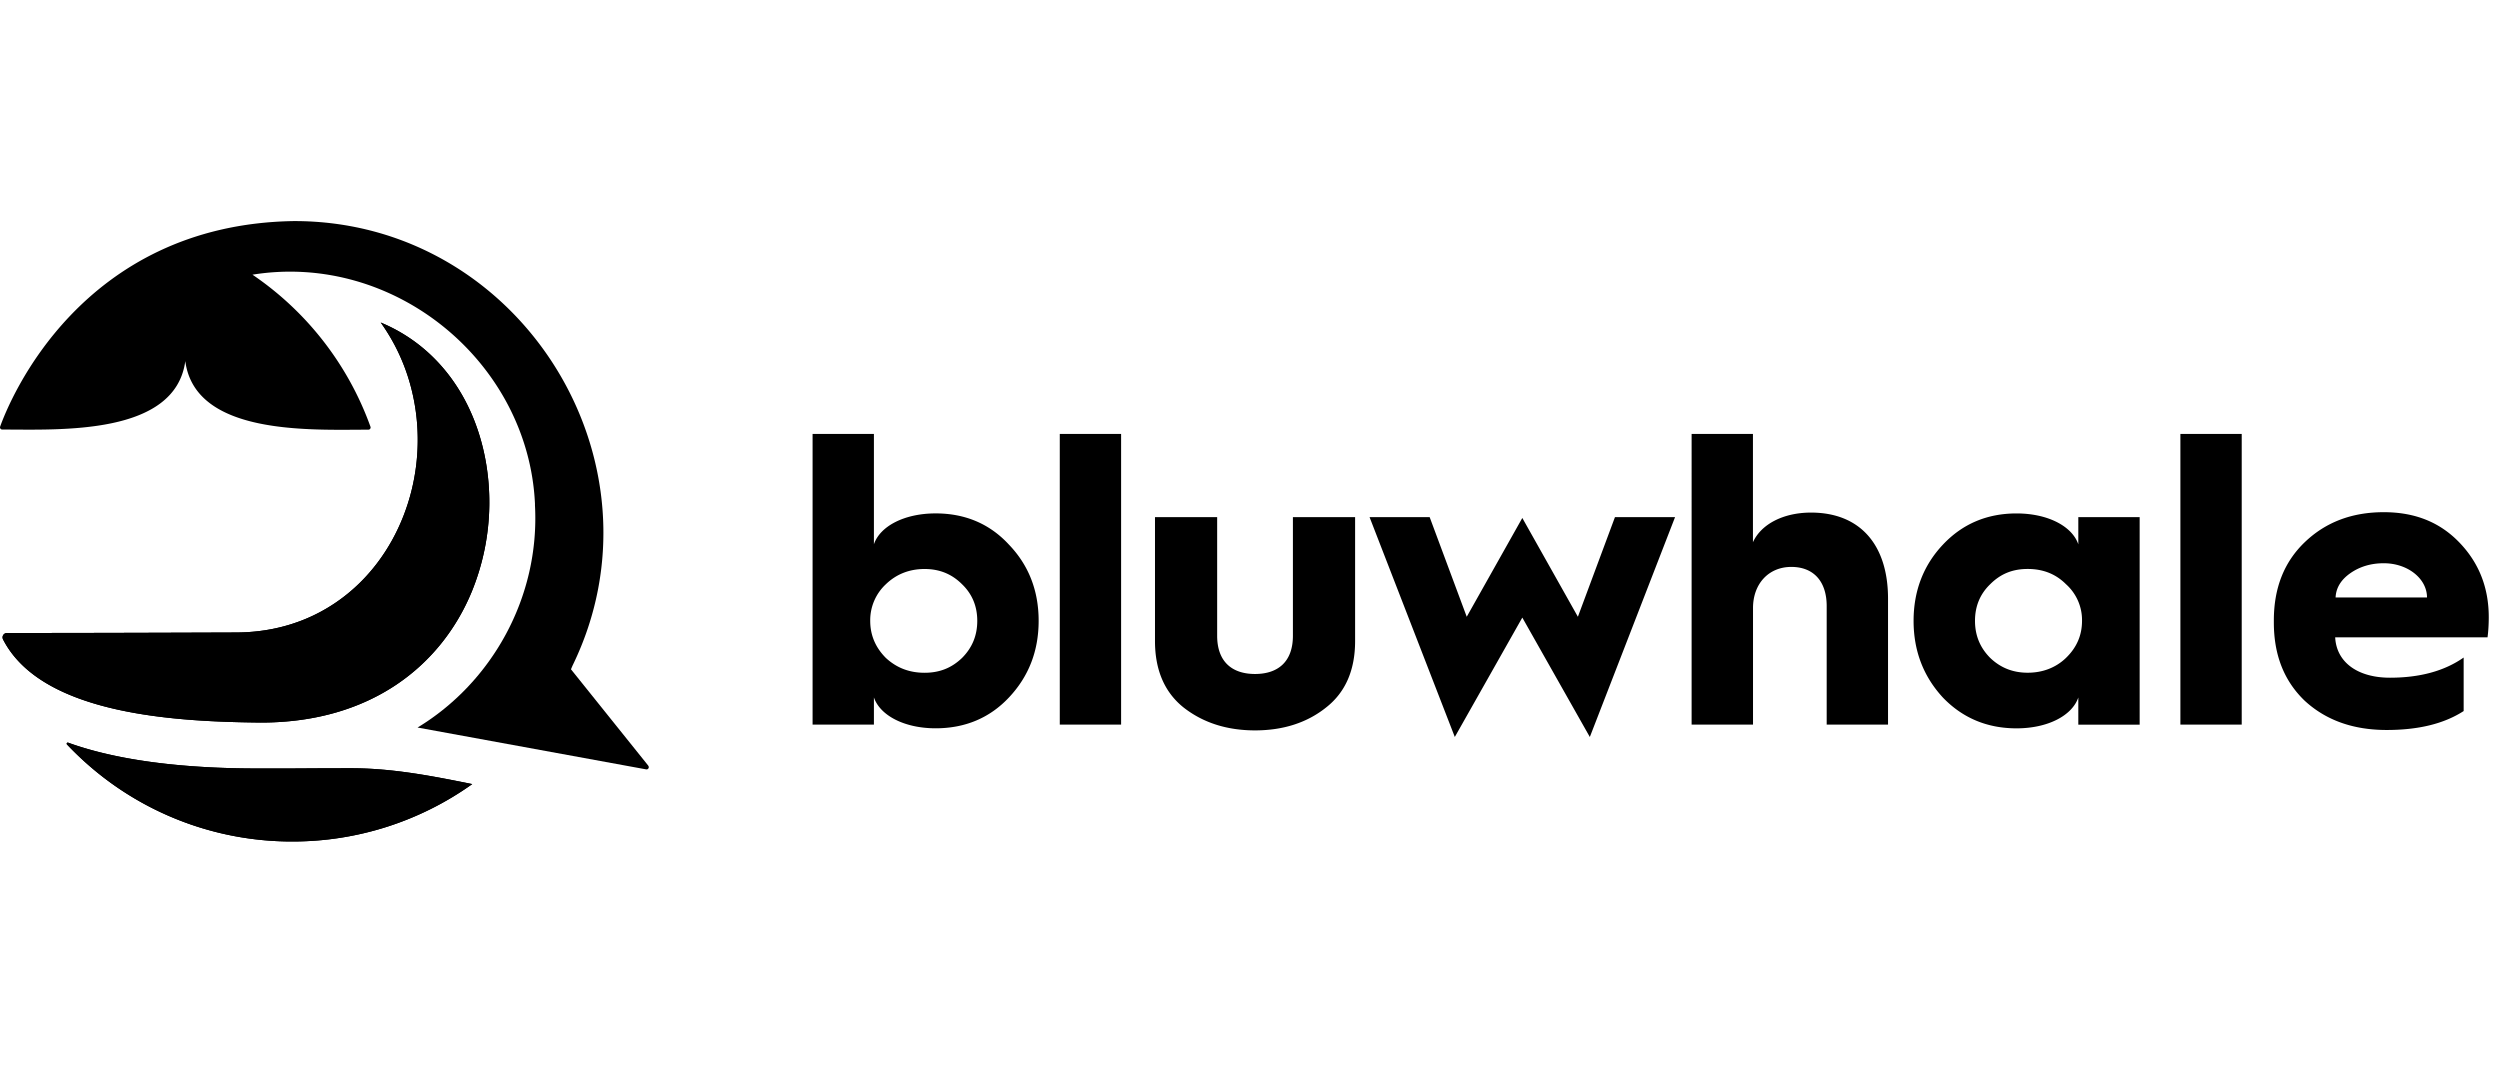
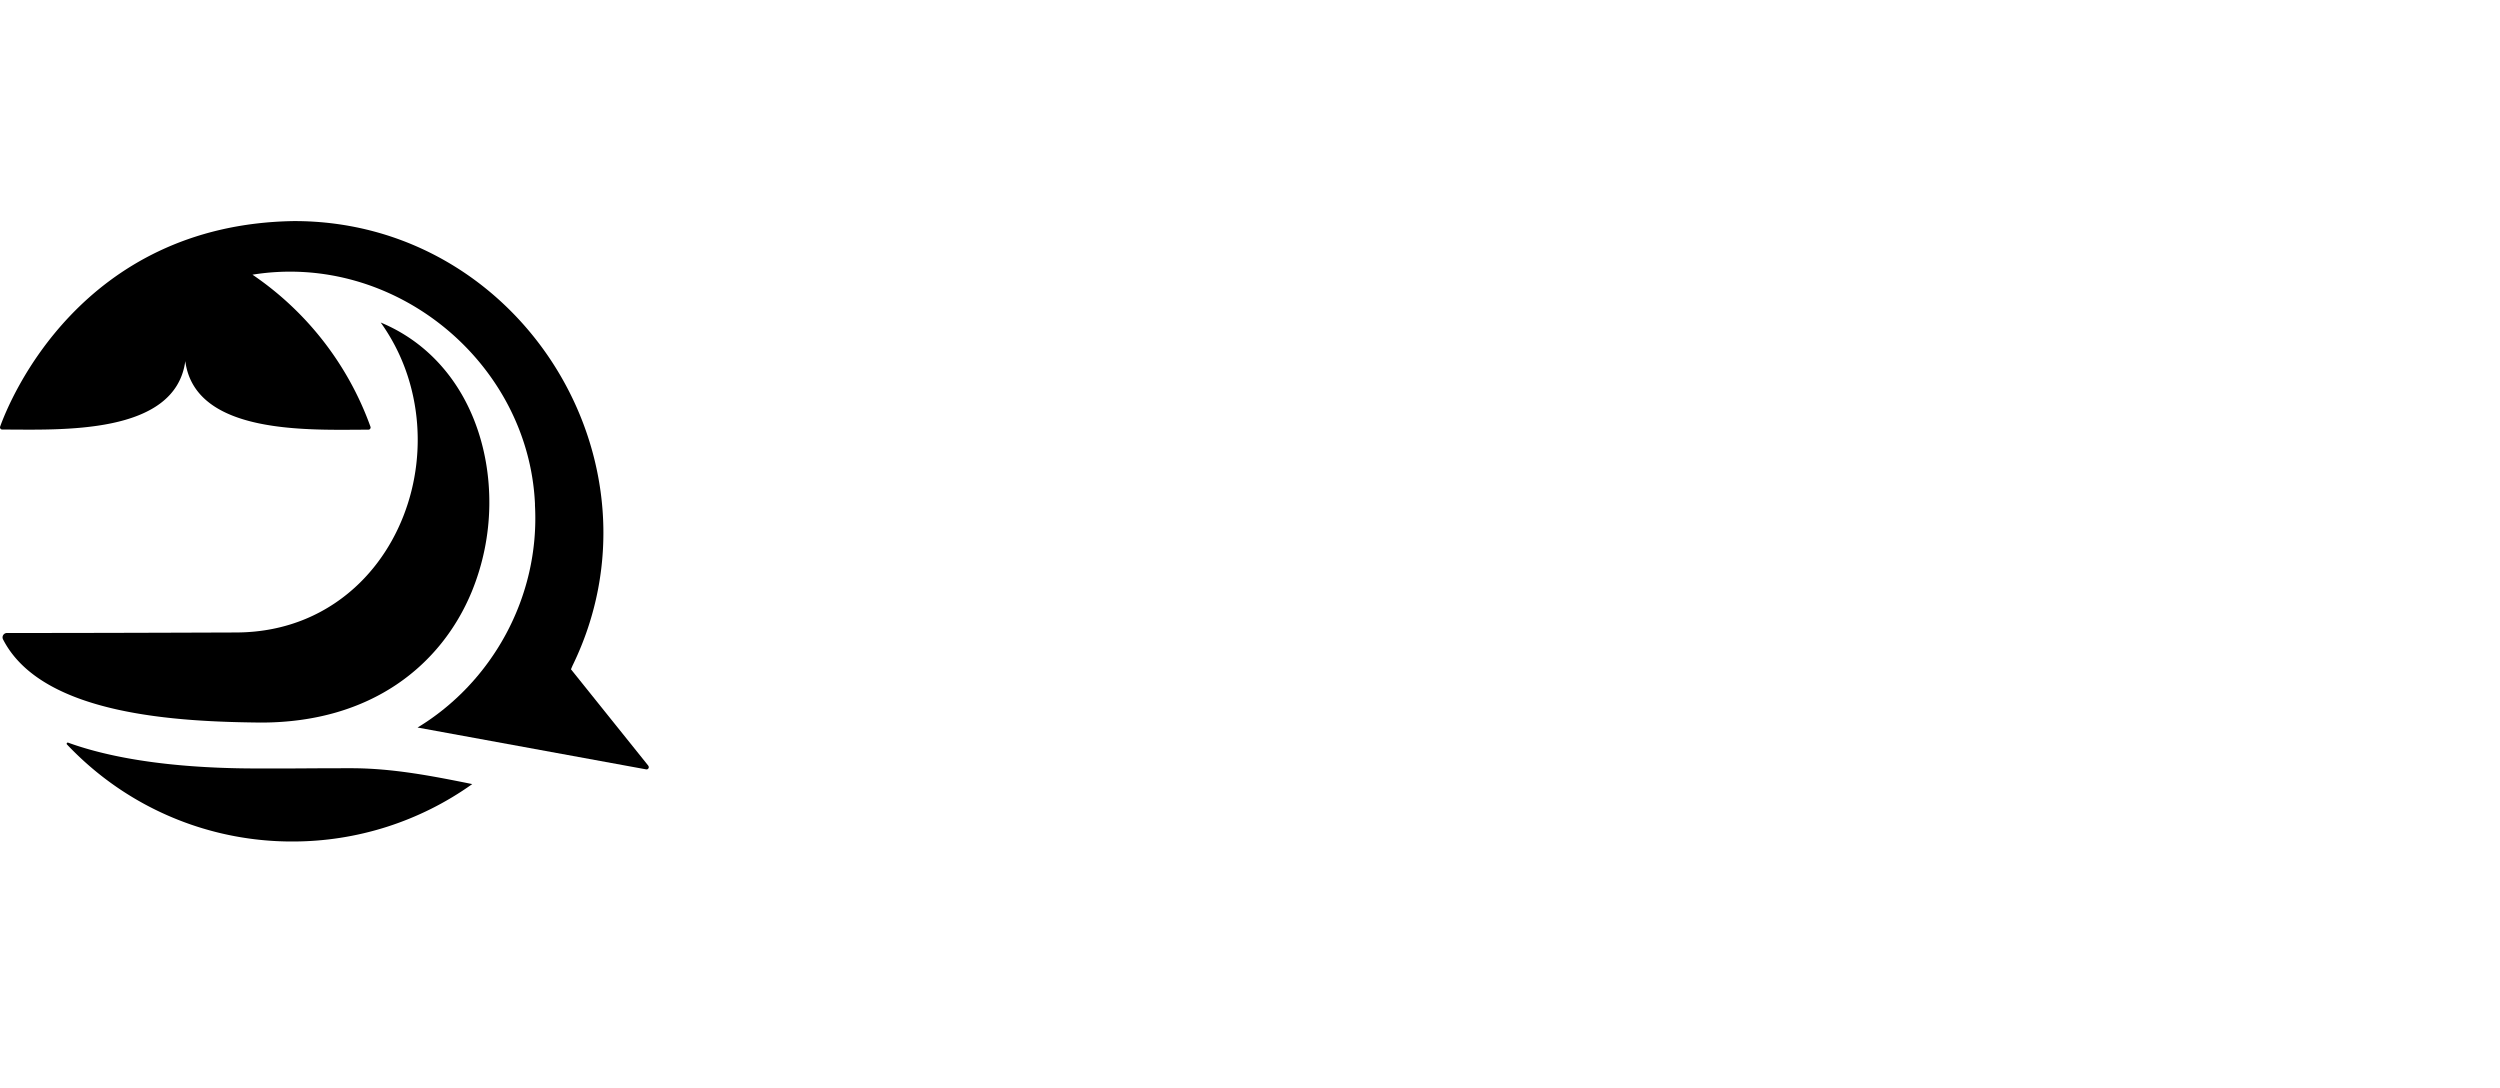
<svg xmlns="http://www.w3.org/2000/svg" width="147" height="64" fill="none">
-   <path fill="#000" d="M47.78 42.61V25.516h3.606v6.487c.364-1.066 1.79-1.815 3.632-1.815 1.72 0 3.173.605 4.31 1.839 1.162 1.211 1.744 2.71 1.744 4.478 0 1.767-.582 3.269-1.744 4.504-1.137 1.212-2.59 1.815-4.31 1.815-1.84 0-3.268-.752-3.632-1.815v1.597h-3.607v.002Zm8.788-3.923c.605-.606.895-1.331.895-2.18 0-.847-.29-1.572-.895-2.154-.606-.606-1.332-.896-2.204-.896-.871 0-1.647.29-2.275.896a2.89 2.89 0 0 0-.92 2.155c0 .847.315 1.573.92 2.179.63.582 1.38.872 2.275.872.896 0 1.598-.29 2.204-.872Zm5.747 3.923V25.516h3.606v17.092h-3.606Zm5.598-12.203h3.656v6.973c0 1.549.896 2.25 2.227 2.25s2.227-.701 2.227-2.25v-6.974h3.657v7.287c0 1.696-.558 3.003-1.696 3.899-1.113.895-2.519 1.355-4.188 1.355-1.67 0-3.075-.46-4.212-1.355-1.114-.896-1.671-2.203-1.671-3.899v-7.286Zm17.63 12.928L80.53 30.407h3.534l2.18 5.859 3.268-5.81 3.268 5.81 2.18-5.86h3.534l-5.012 12.929-3.97-7.021-3.97 7.021Zm13.924-.725V25.516h3.606v6.367c.484-1.066 1.792-1.743 3.415-1.743 2.881 0 4.528 1.889 4.528 5.06v7.408h-3.607v-6.973c0-1.427-.749-2.3-2.081-2.3-1.331 0-2.251.99-2.251 2.42v6.851h-3.606l-.004.002Zm22.738-12.203h3.607v12.202h-3.607v-1.597c-.364 1.066-1.791 1.815-3.632 1.815-1.72 0-3.173-.605-4.334-1.815-1.138-1.235-1.72-2.737-1.72-4.504 0-1.767.582-3.269 1.72-4.478 1.161-1.236 2.614-1.84 4.334-1.84 1.839 0 3.268.75 3.632 1.816v-1.6Zm-.725 8.278c.629-.606.943-1.331.943-2.179a2.83 2.83 0 0 0-.943-2.155c-.606-.606-1.356-.896-2.252-.896-.895 0-1.597.29-2.203.896-.605.582-.895 1.307-.895 2.155 0 .848.29 1.573.895 2.18.606.58 1.332.87 2.203.87.872 0 1.648-.29 2.252-.87Zm6.727 3.925V25.516h3.606v17.092h-3.606Zm5.495-6.126c0-1.913.606-3.439 1.815-4.6 1.236-1.186 2.785-1.767 4.648-1.767 1.864 0 3.317.605 4.455 1.791 1.137 1.185 1.719 2.639 1.719 4.382 0 .412-.024.824-.072 1.186h-8.958c.072 1.453 1.307 2.373 3.22 2.373 1.744 0 3.197-.388 4.334-1.186v3.147c-1.161.75-2.662 1.113-4.528 1.113-1.985 0-3.582-.581-4.818-1.719-1.211-1.162-1.815-2.687-1.815-4.6v-.122.002Zm9.006-1.355c0-1.09-1.113-2.01-2.543-2.01-.749 0-1.403.194-1.961.582-.558.388-.847.872-.871 1.43h5.375v-.002ZM20.659 45.172c-1.366 0-1.658.002-1.961.004-.998.006-2.03.016-3.073.008-3.655.03-8.145-.256-11.617-1.515-.064-.024-.116.056-.07.106.618.652 1.283 1.26 1.991 1.817a18.156 18.156 0 0 0 11.26 3.888 18.177 18.177 0 0 0 10.579-3.376c-2.361-.478-4.688-.932-7.11-.932Zm-5.319-2.685c6.532 0 10.623-3.412 12.392-7.68a13.867 13.867 0 0 0 1.04-5.078c.023-1.723-.268-3.43-.876-4.984-.988-2.535-2.833-4.666-5.51-5.781a11.528 11.528 0 0 1 1.727 3.61c.58 2.07.588 4.254.082 6.281-.51 2.043-1.539 3.937-3.024 5.402-1.808 1.781-4.273 2.923-7.281 2.933-4.458.016-9.016.03-13.48.03a.258.258 0 0 0-.232.374c2.3 4.496 10.405 4.844 15.163 4.893h-.002Z" />
  <path fill="#000" d="M20.659 45.172c-1.366 0-1.658.002-1.961.004-.998.006-2.03.016-3.073.008-3.655.03-8.145-.256-11.617-1.515-.064-.024-.116.056-.07.106.618.652 1.283 1.26 1.991 1.817a18.156 18.156 0 0 0 11.26 3.888 18.177 18.177 0 0 0 10.579-3.376c-2.361-.478-4.688-.932-7.11-.932Zm-5.319-2.685c6.532 0 10.623-3.412 12.392-7.68a13.867 13.867 0 0 0 1.04-5.078c.023-1.723-.268-3.43-.876-4.984-.988-2.535-2.833-4.666-5.51-5.781a11.528 11.528 0 0 1 1.727 3.61c.58 2.07.588 4.254.082 6.281-.51 2.043-1.539 3.937-3.024 5.402-1.808 1.781-4.273 2.923-7.281 2.933-4.458.016-9.016.03-13.48.03a.258.258 0 0 0-.232.374c2.3 4.496 10.405 4.844 15.163 4.893h-.002Z" />
  <path fill="#000" d="m38.121 45.024-4.548-5.67.092-.217C39.473 27.23 30.63 12.957 17.252 13 4.712 13.208.535 23.611.008 25.085a.129.129 0 0 0 .122.172c3.392 0 10.175.354 10.765-4.024.576 4.384 7.375 4.034 10.767 4.032a.13.13 0 0 0 .122-.174 18.282 18.282 0 0 0-6.939-8.94c8.379-1.348 16.22 5.168 16.611 13.458v.102c.294 5.422-2.55 10.433-6.903 13.068l13.442 2.46c.118.021.2-.117.124-.209l.002-.006Z" />
</svg>